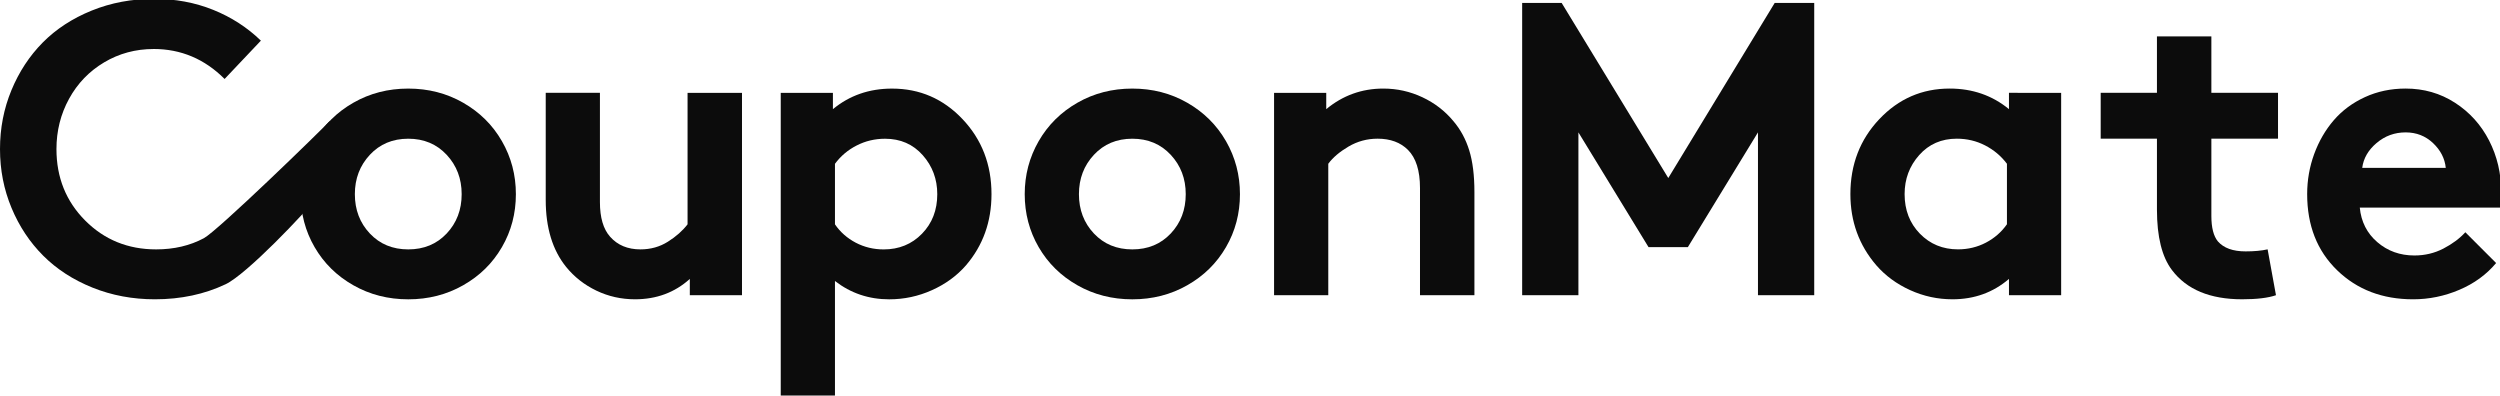
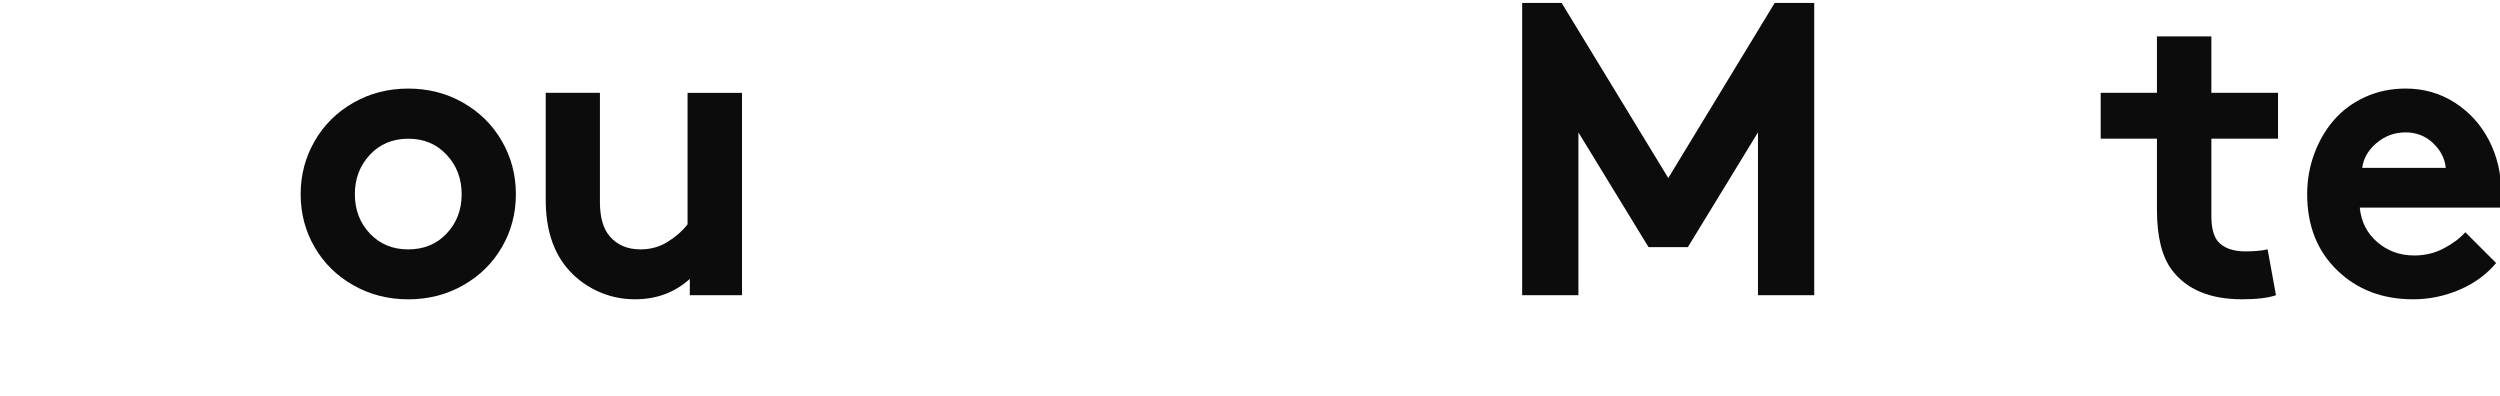
<svg xmlns="http://www.w3.org/2000/svg" version="1.1" id="Layer_1" x="0px" y="0px" width="736.324px" height="116.49px" viewBox="0 0 736.324 116.49" enable-background="new 0 0 736.324 116.49" xml:space="preserve">
  <g>
-     <path fill="#0C0C0C" d="M45.26,14.435c-5.326,0-10.185,1.314-14.586,3.932c-4.406,2.624-7.847,6.195-10.326,10.716   c-2.483,4.525-3.721,9.468-3.721,14.83c0,8.367,2.823,15.377,8.462,21.04c5.647,5.67,12.61,8.498,20.89,8.498   c5.284,0,9.977-1.1,14.08-3.304c4.1-2.198,34.36-31.6,37.12-34.567l-3.465,22.17c-3.96,5.041-21.02,23-27.26,25.963   c-6.242,2.958-13.187,4.438-20.828,4.438c-6.565,0-12.7-1.152-18.401-3.449c-5.705-2.299-10.538-5.435-14.496-9.395   c-3.966-3.965-7.078-8.656-9.338-14.08c-2.26-5.424-3.39-11.197-3.39-17.321c0-6.123,1.118-11.893,3.361-17.32   c2.236-5.419,5.322-10.112,9.243-14.08c3.924-3.958,8.727-7.09,14.408-9.393c5.683-2.302,11.805-3.451,18.373-3.451   c6.244,0,12.04,1.077,17.405,3.238c5.366,2.162,10.04,5.188,14.05,9.07L66.153,23.258c-5.881-5.884-12.843-8.827-20.892-8.827" />
    <path fill="#0C0C0C" d="M88.55,57.182c0-5.639,1.372-10.843,4.112-15.608c2.741-4.762,6.541-8.532,11.406-11.313   c4.861-2.783,10.252-4.172,16.177-4.172c5.92,0,11.318,1.389,16.177,4.172c4.867,2.782,8.667,6.551,11.406,11.313   c2.743,4.765,4.114,9.969,4.114,15.608c0,5.688-1.371,10.888-4.114,15.608c-2.739,4.728-6.54,8.467-11.406,11.224   c-4.858,2.767-10.256,4.144-16.177,4.144c-5.925,0-11.316-1.377-16.177-4.144c-4.865-2.757-8.665-6.496-11.406-11.224   C89.921,68.069,88.55,62.87,88.55,57.182 M104.517,57.182c0,4.603,1.471,8.467,4.412,11.589c2.944,3.122,6.713,4.682,11.316,4.682   s8.374-1.56,11.318-4.682c2.938-3.122,4.411-6.986,4.411-11.589c0-4.562-1.473-8.422-4.411-11.585   c-2.944-3.159-6.715-4.744-11.318-4.744c-4.604,0-8.372,1.585-11.316,4.744C105.988,48.76,104.517,52.617,104.517,57.182" />
    <path fill="#0C0C0C" d="M202.51,27.344h16.03v59.61h-15.368V82.15c-4.441,4.011-9.825,6-16.15,6c-4.04,0-7.833-0.851-11.376-2.551   c-3.539-1.699-6.509-4.03-8.913-6.991c-4-4.962-6-11.525-6-19.691V27.342h15.963v32.18c0,4.563,1,7.966,3,10.205   c2.2,2.485,5.182,3.724,8.943,3.724c3,0,5.705-0.756,8.108-2.283c2.399-1.519,4.32-3.219,5.761-5.102v-38.72" />
-     <path fill="#0C0C0C" d="M229.95,116.491v-89.14h15.366v4.802c4.885-4.04,10.689-6.06,17.413-6.06c8.164,0,15.09,2.998,20.768,9   c5.684,6,8.528,13.372,8.528,22.09c0,8.127-2.506,15.11-7.506,20.953c-2.683,3.08-6.02,5.522-10.02,7.319   c-4.01,1.806-8.207,2.703-12.612,2.703c-6,0-11.326-1.797-15.965-5.397v33.733h-15.97 M245.922,48.245v17.829   c1.557,2.284,3.603,4.08,6.12,5.406c2.525,1.317,5.262,1.979,8.226,1.979c4.521,0,8.286-1.539,11.287-4.621   c3-3.08,4.501-6.963,4.501-11.648c0-4.438-1.432-8.274-4.288-11.492c-2.866-3.225-6.559-4.836-11.08-4.836   c-2.999,0-5.791,0.662-8.37,1.983C249.731,44.163,247.603,45.963,245.922,48.245" />
-     <path fill="#0C0C0C" d="M301.81,57.182c0-5.639,1.373-10.843,4.111-15.608c2.743-4.762,6.544-8.532,11.406-11.313   c4.863-2.783,10.255-4.172,16.18-4.172c5.92,0,11.315,1.389,16.177,4.172c4.864,2.782,8.665,6.551,11.406,11.313   c2.74,4.765,4.113,9.969,4.113,15.608c0,5.688-1.373,10.888-4.113,15.608c-2.741,4.728-6.542,8.467-11.406,11.224   c-4.861,2.767-10.257,4.144-16.177,4.144c-5.925,0-11.316-1.377-16.18-4.144c-4.862-2.757-8.663-6.496-11.406-11.224   C303.183,68.069,301.81,62.87,301.81,57.182 M317.778,57.182c0,4.603,1.472,8.467,4.412,11.589   c2.942,3.122,6.711,4.682,11.316,4.682c4.603,0,8.373-1.56,11.315-4.682c2.94-3.122,4.412-6.986,4.412-11.589   c0-4.562-1.472-8.422-4.412-11.585c-2.942-3.159-6.713-4.744-11.315-4.744c-4.605,0-8.374,1.585-11.316,4.744   C319.25,48.76,317.778,52.617,317.778,57.182" />
-     <path fill="#0C0C0C" d="M391.22,86.954h-15.97v-59.61h15.369v4.802c4.88-4.04,10.484-6.06,16.81-6.06   c4.04,0,7.873,0.851,11.494,2.552c3.623,1.702,6.675,4.048,9.156,7.05c2.082,2.442,3.633,5.303,4.649,8.583   c1.022,3.283,1.533,7.382,1.533,12.308v30.374h-16.029V55.378c0-5.125-1.185-8.864-3.543-11.229   c-2.204-2.199-5.181-3.304-8.942-3.304c-3.084,0-5.938,0.775-8.556,2.312c-2.622,1.543-4.615,3.231-5.974,5.073v38.722   L391.22,86.954z" />
    <path fill="#0C0C0C" d="M459.96,0.872l31.397,51.565l31.34-51.565h11.646v86.081h-16.569V38.988l-20.65,33.796H485.54   l-20.65-33.796v47.964h-16.568V0.872h11.643" />
-     <path fill="#0C0C0C" d="M607.07,27.344v59.61h-15.369V82.15c-4.682,4.011-10.225,6-16.63,6c-4.363,0-8.521-0.897-12.486-2.702   c-3.958-1.797-7.281-4.24-9.963-7.32c-5.082-5.92-7.625-12.905-7.625-20.953c0-8.72,2.841-16.09,8.524-22.09   c5.681-6,12.587-9,20.714-9c6.723,0,12.544,2.02,17.466,6.06v-4.802L607.07,27.344 M591.104,66.062V48.233   c-1.724-2.282-3.862-4.082-6.427-5.403c-2.559-1.321-5.342-1.983-8.342-1.983c-4.521,0-8.216,1.612-11.08,4.836   c-2.862,3.218-4.291,7.05-4.291,11.492c0,4.687,1.501,8.567,4.499,11.647c3.01,3.082,6.745,4.621,11.229,4.621   c2.96,0,5.705-0.66,8.222-1.978c2.525-1.324,4.583-3.121,6.186-5.404" />
    <path fill="#0C0C0C" d="M667.88,73.441l2.46,13.507c-2.32,0.801-5.642,1.199-9.965,1.199c-9.446,0-16.329-2.861-20.65-8.583   c-2.965-3.881-4.441-9.823-4.441-17.83V40.844h-16.569V27.339h16.569V10.712h16.029v16.627h19.63v13.505h-19.63v22.753   c0,3.441,0.641,5.947,1.922,7.504c1.719,1.96,4.438,2.941,8.164,2.941C663.917,74.042,666.076,73.844,667.88,73.441" />
    <path fill="#0C0C0C" d="M726.11,68.401l9.069,9.07c-2.845,3.402-6.453,6.029-10.837,7.891c-4.384,1.864-8.913,2.791-13.598,2.791   c-9.04,0-16.507-2.847-22.39-8.556c-5.886-5.701-8.826-13.171-8.826-22.42c0-4.12,0.691-8.06,2.07-11.824   c1.381-3.764,3.301-7.07,5.764-9.938c2.464-2.857,5.522-5.132,9.187-6.813c3.664-1.681,7.653-2.518,11.977-2.518   c5.36,0,10.206,1.389,14.526,4.172c4.322,2.782,7.674,6.494,10.061,11.135c2.376,4.645,3.566,9.708,3.566,15.189   c0,1.681-0.117,3.202-0.355,4.562h-41.3c0.396,4.162,2.118,7.554,5.157,10.174c3.041,2.621,6.684,3.933,10.93,3.933   c3.08,0,5.931-0.68,8.556-2.041c2.616-1.363,4.769-2.959,6.449-4.803 M695.742,49.437h24.61c-0.281-2.762-1.53-5.19-3.753-7.297   c-2.216-2.099-4.912-3.149-8.069-3.149c-3.242,0-6.098,1.043-8.553,3.122c-2.463,2.082-3.876,4.521-4.233,7.324" />
  </g>
</svg>